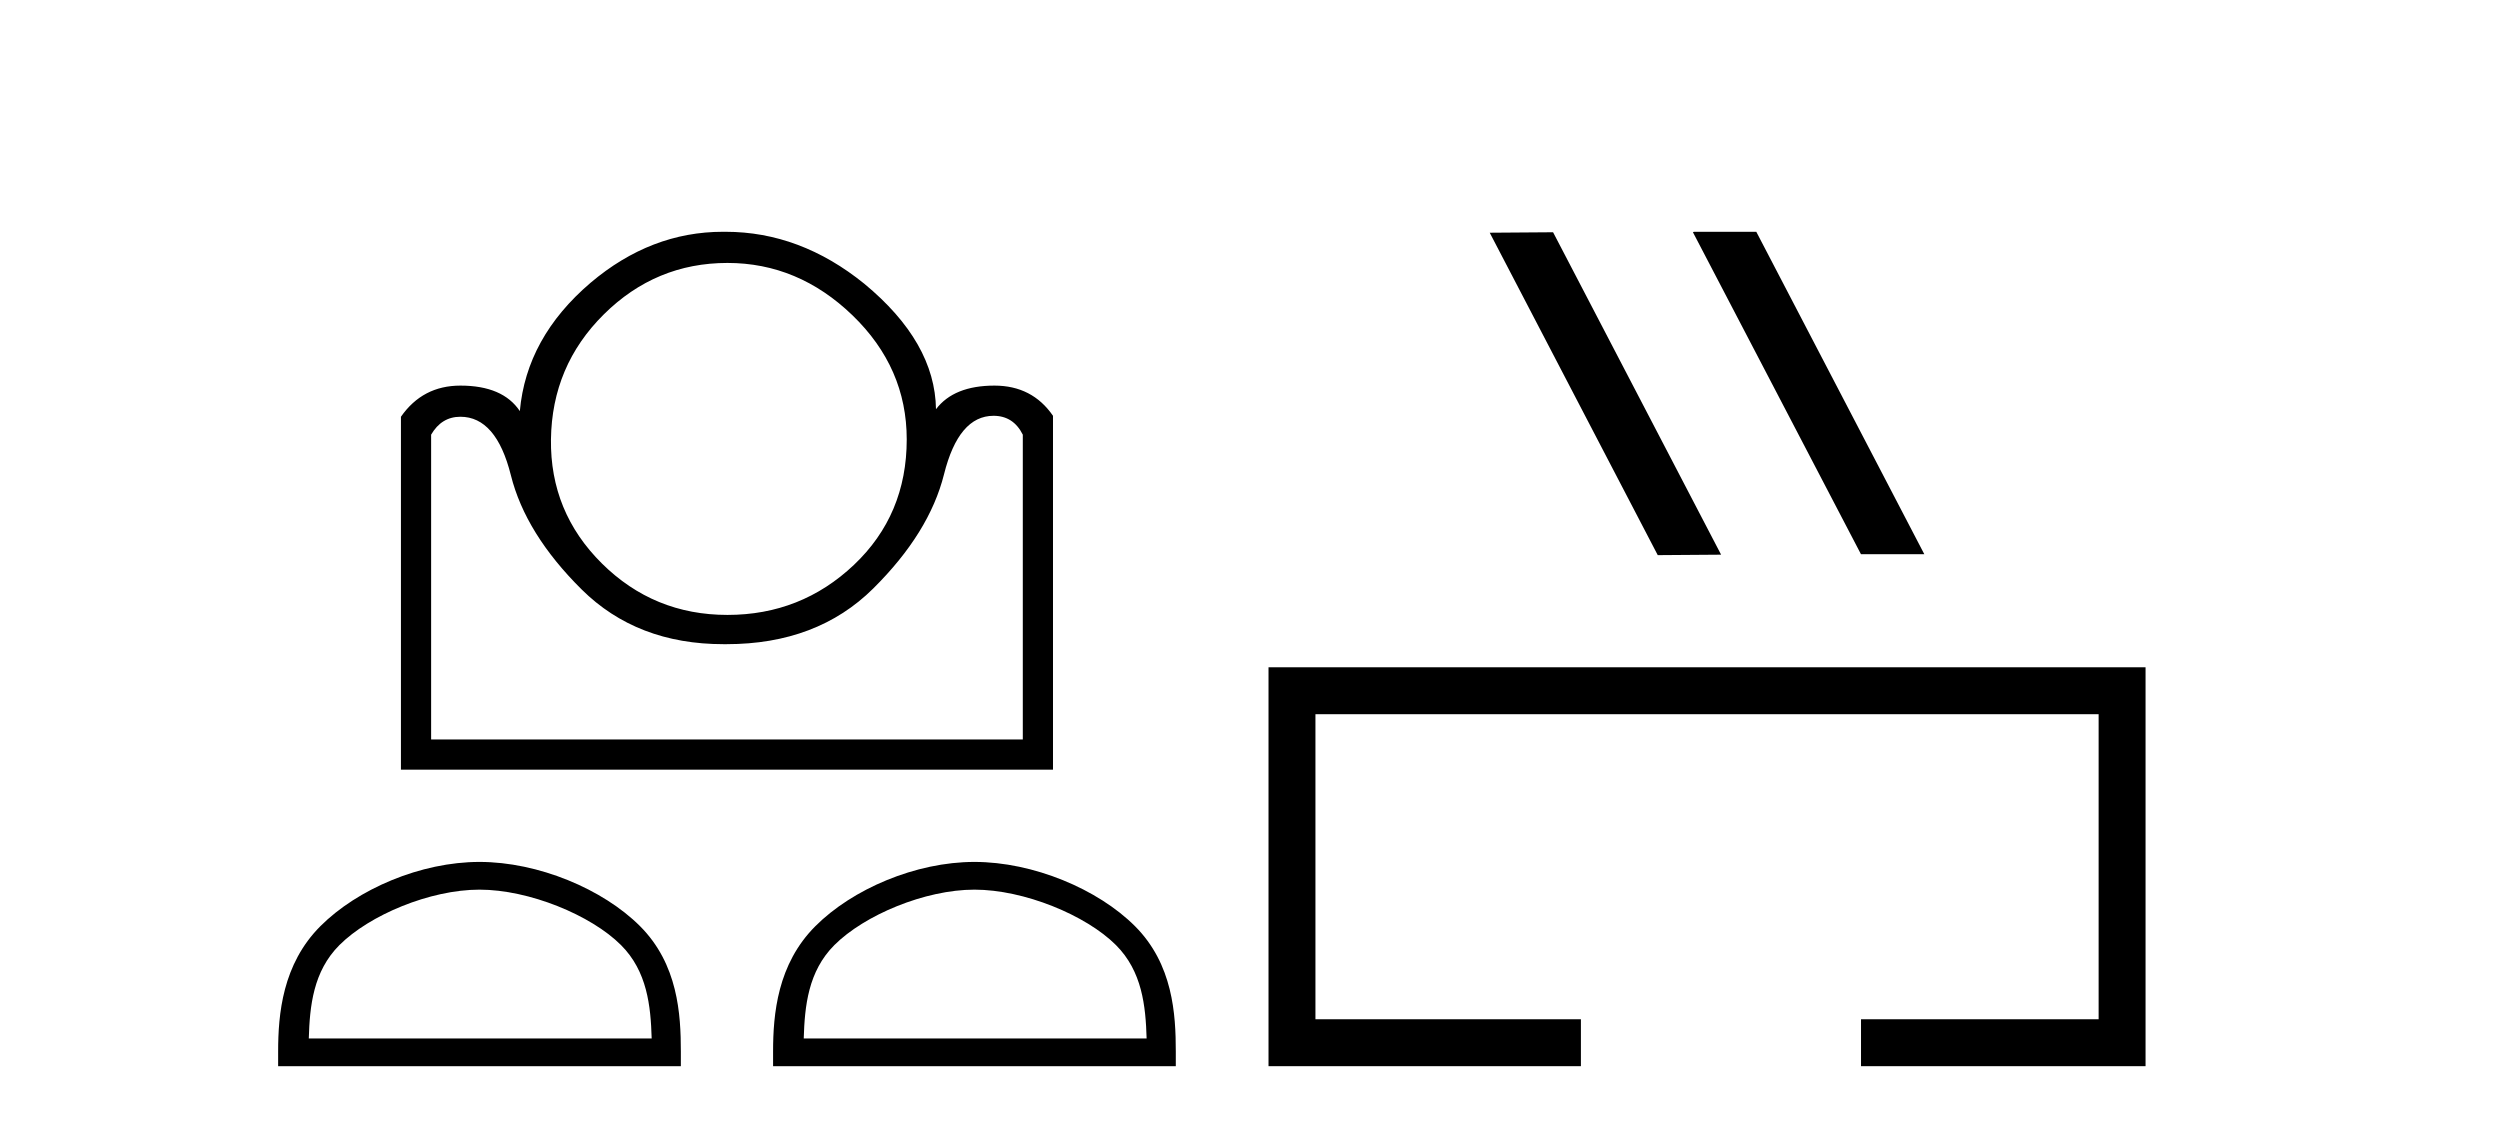
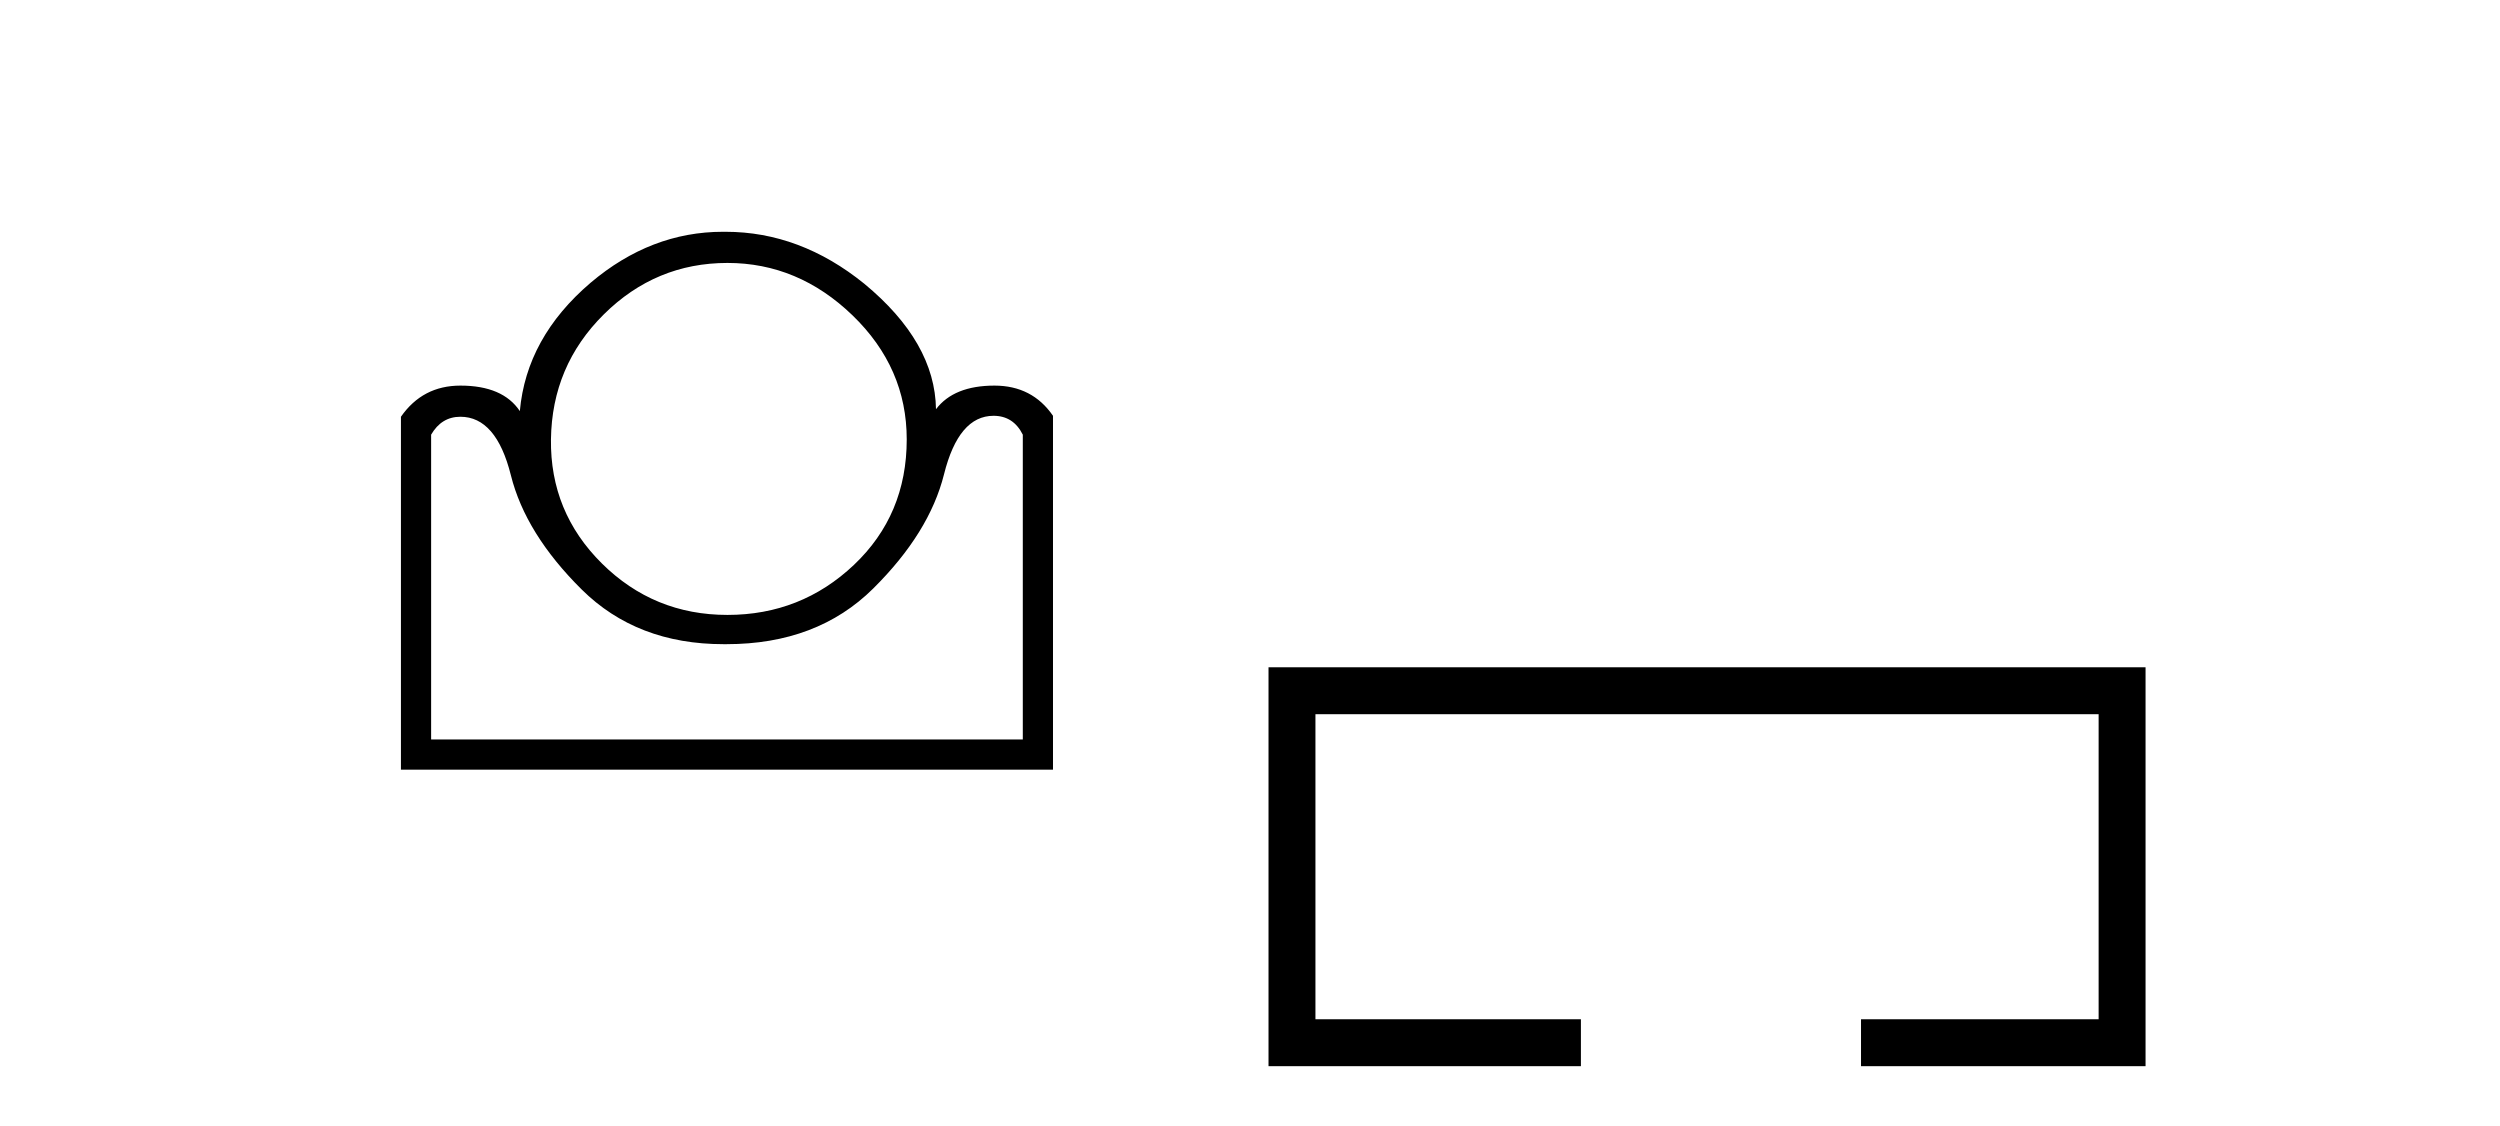
<svg xmlns="http://www.w3.org/2000/svg" width="91.0" height="41.0">
  <path d="M 26.479 9.571 Q 29.055 9.571 31.03 11.477 Q 33.005 13.384 33.005 15.994 Q 33.005 18.742 31.082 20.563 Q 29.158 22.383 26.479 22.383 Q 23.8 22.383 21.91 20.511 Q 20.021 18.639 20.055 15.994 Q 20.09 13.315 21.979 11.443 Q 23.868 9.571 26.479 9.571 ZM 36.165 15.135 Q 36.886 15.135 37.23 15.822 L 37.23 26.917 L 15.693 26.917 L 15.693 15.822 Q 16.071 15.17 16.758 15.17 Q 18.063 15.17 18.596 17.299 Q 19.128 19.429 21.172 21.456 Q 23.182 23.448 26.337 23.448 Q 26.391 23.448 26.444 23.448 Q 29.742 23.448 31.786 21.421 Q 33.829 19.395 34.362 17.265 Q 34.894 15.135 36.165 15.135 ZM 26.315 8.437 Q 23.691 8.437 21.498 10.292 Q 19.162 12.285 18.922 14.964 Q 18.304 14.036 16.758 14.036 Q 15.384 14.036 14.594 15.17 L 14.594 28.016 L 38.329 28.016 L 38.329 15.135 Q 37.573 14.036 36.2 14.036 Q 34.723 14.036 34.07 14.895 Q 34.036 12.456 31.459 10.327 Q 29.124 8.437 26.41 8.437 Q 26.362 8.437 26.315 8.437 Z" style="fill:#000000;stroke:none" />
-   <path d="M 17.454 32.383 C 19.256 32.383 21.513 33.309 22.605 34.401 C 23.561 35.357 23.686 36.623 23.721 37.8 L 11.24 37.8 C 11.275 36.623 11.399 35.357 12.355 34.401 C 13.447 33.309 15.651 32.383 17.454 32.383 ZM 17.454 31.374 C 15.315 31.374 13.013 32.362 11.664 33.711 C 10.281 35.094 10.124 36.915 10.124 38.278 L 10.124 38.809 L 24.783 38.809 L 24.783 38.278 C 24.783 36.915 24.679 35.094 23.296 33.711 C 21.947 32.362 19.592 31.374 17.454 31.374 Z" style="fill:#000000;stroke:none" />
-   <path d="M 35.47 32.383 C 37.273 32.383 39.529 33.309 40.621 34.401 C 41.577 35.357 41.702 36.623 41.737 37.8 L 29.256 37.8 C 29.291 36.623 29.416 35.357 30.371 34.401 C 31.463 33.309 33.667 32.383 35.47 32.383 ZM 35.47 31.374 C 33.331 31.374 31.029 32.362 29.681 33.711 C 28.297 35.094 28.14 36.915 28.14 38.278 L 28.14 38.809 L 42.799 38.809 L 42.799 38.278 C 42.799 36.915 42.695 35.094 41.312 33.711 C 39.963 32.362 37.609 31.374 35.47 31.374 Z" style="fill:#000000;stroke:none" />
-   <path d="M 61.657 8.437 L 61.623 8.454 L 67.739 20.173 L 70.045 20.173 L 63.929 8.437 ZM 56.532 8.454 L 54.226 8.471 L 60.342 20.207 L 62.648 20.19 L 56.532 8.454 Z" style="fill:#000000;stroke:none" />
  <path d="M 46.174 24.289 L 46.174 38.809 L 57.545 38.809 L 57.545 37.101 L 47.882 37.101 L 47.882 25.997 L 76.39 25.997 L 76.39 37.101 L 67.741 37.101 L 67.741 38.809 L 78.098 38.809 L 78.098 24.289 Z" style="fill:#000000;stroke:none" />
</svg>